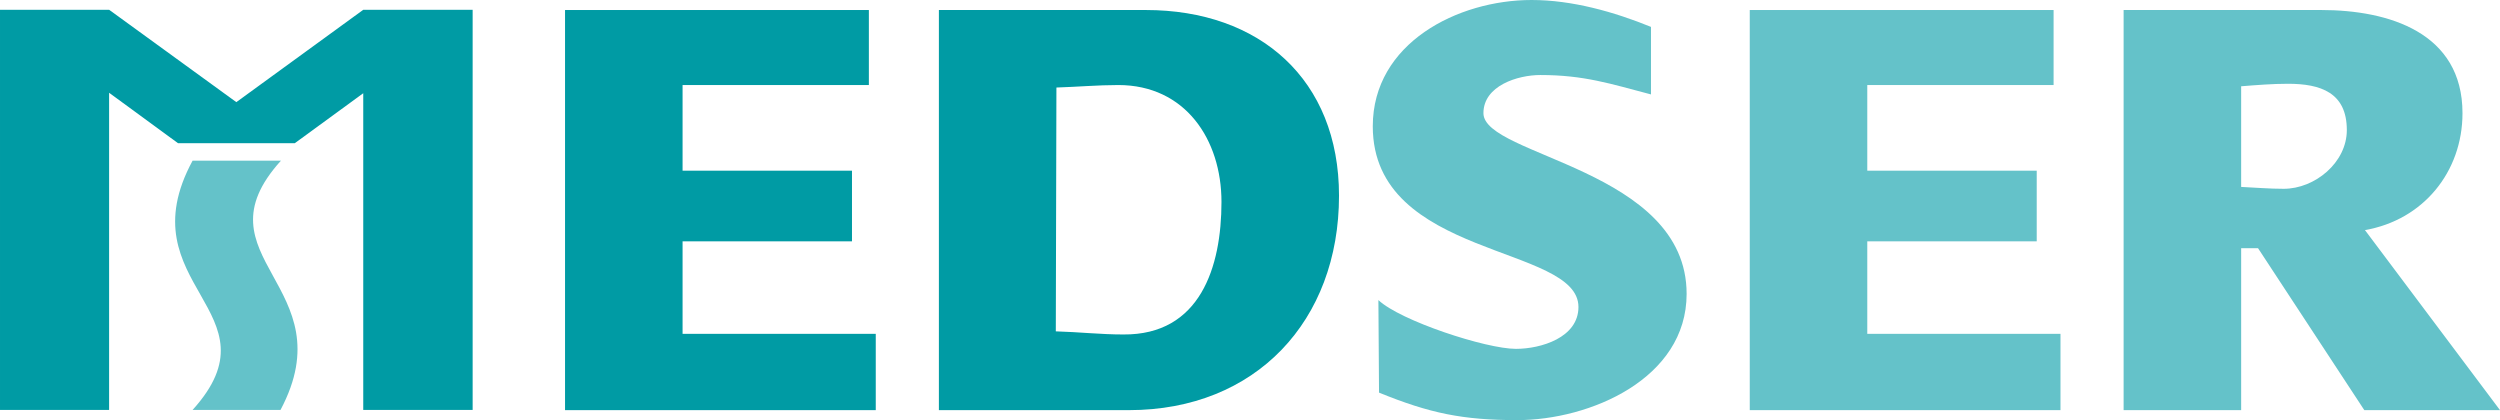
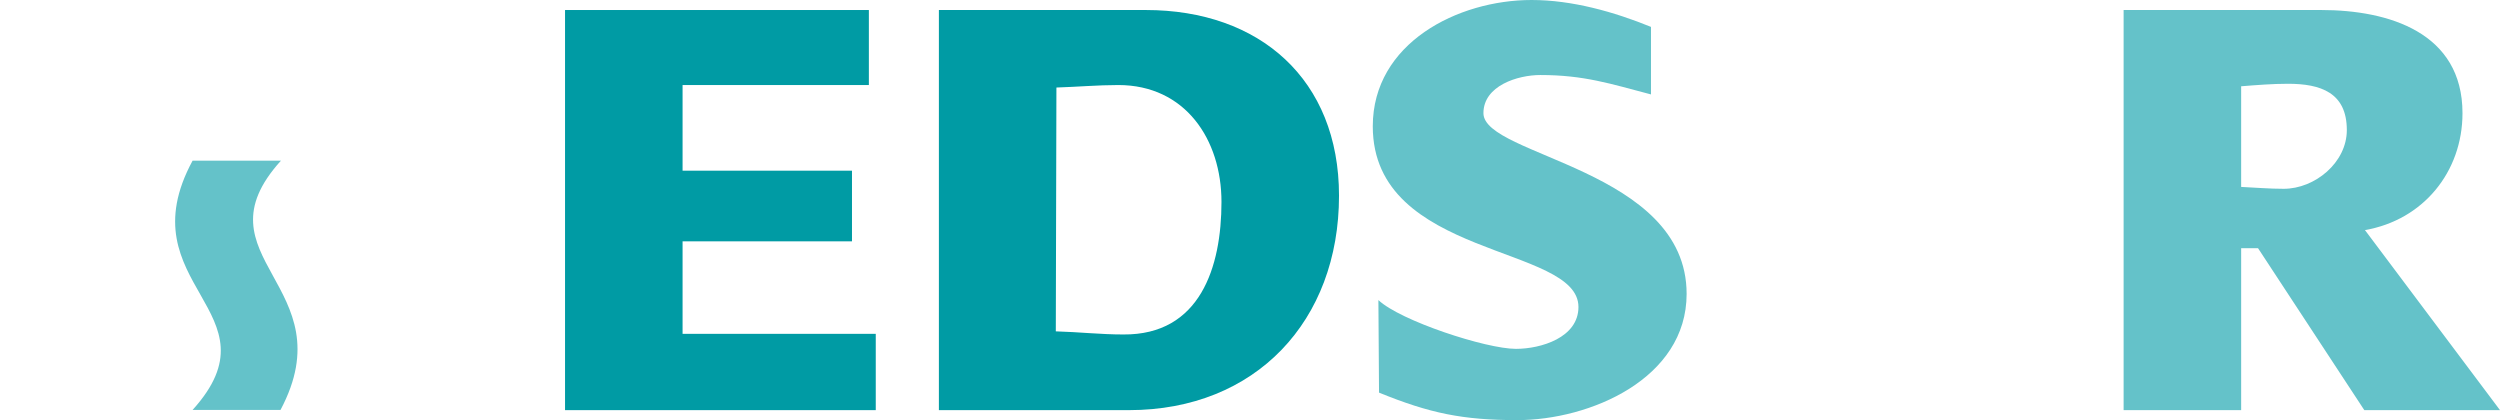
<svg xmlns="http://www.w3.org/2000/svg" viewBox="0 0 399.879 67.199">
-   <path d="m75.6 65.566v-64l-17.498.002-20.302 14.771-20.34-14.771-17.46-.002v64h17.451v-50.729l11.02 8.067h18.684l10.947-7.992v50.654z" fill="#009ba4" />
  <path d="m44.933 25.703h-14.13c-10.804 19.936 14.256 24.117 0 39.867h14.065c10.546-19.848-13.957-24.375.065-39.867" fill="#64c2c9" />
  <path d="m140.078 65.602v-12.204h-30.9v-14.796h27.098v-11.301h-27.098v-13.699h29.798v-12h-48.597v64z" fill="#009ba4" />
  <path d="m214.177 31.301c0-18.602-12.7-29.699-30.901-29.699h-33.099v64h30.4c20.301 0 33.6-14.301 33.6-34.301m-18.799 1c0 10.398-3.402 21.301-15.701 21.199-3.6 0-7.201-.398-10.799-.5l.098-39c3.3-.102 6.601-.398 9.902-.398 10.699 0 16.5 8.699 16.5 18.699" fill="#009ba4" />
  <g fill="#64c2c9">
    <path d="m269.777 47c0-20-32.5-22-32.5-28.898 0-4.403 5.5-6.102 9.101-6.102 7 0 11.2 1.398 17.7 3.102v-10.801c-5.901-2.402-12.602-4.301-19.102-4.301-11.8 0-25.398 6.898-25.398 20.199 0 21.199 32.898 18.903 32.898 28.903 0 4.898-6 6.698-10 6.698-4.8 0-18.5-4.5-22-7.801l.102 14.801c8.099 3.302 13.398 4.398 22.099 4.398 11.601 0 27.101-6.597 27.101-20.199" />
-     <path d="m329.578 65.602v-12.204h-30.903v-14.796h27.102v-11.301h-27.102v-13.699h29.8v-12h-48.598v64z" />
    <path d="m399.879 65.602-21.602-28.801c9.301-1.602 15.602-9.301 15.602-18.699 0-12.902-11.801-16.5-22.602-16.5h-31.602v64h18.801v-25.902h2.699l17 25.902h21.703zm-24.5-44.801c0 5.199-5.102 9.398-10.102 9.398-2.301 0-4.602-.199-6.801-.301v-16.097c2.5-.199 5-.402 7.5-.402 5.199 0 9.402 1.402 9.402 7.402" />
  </g>
</svg>